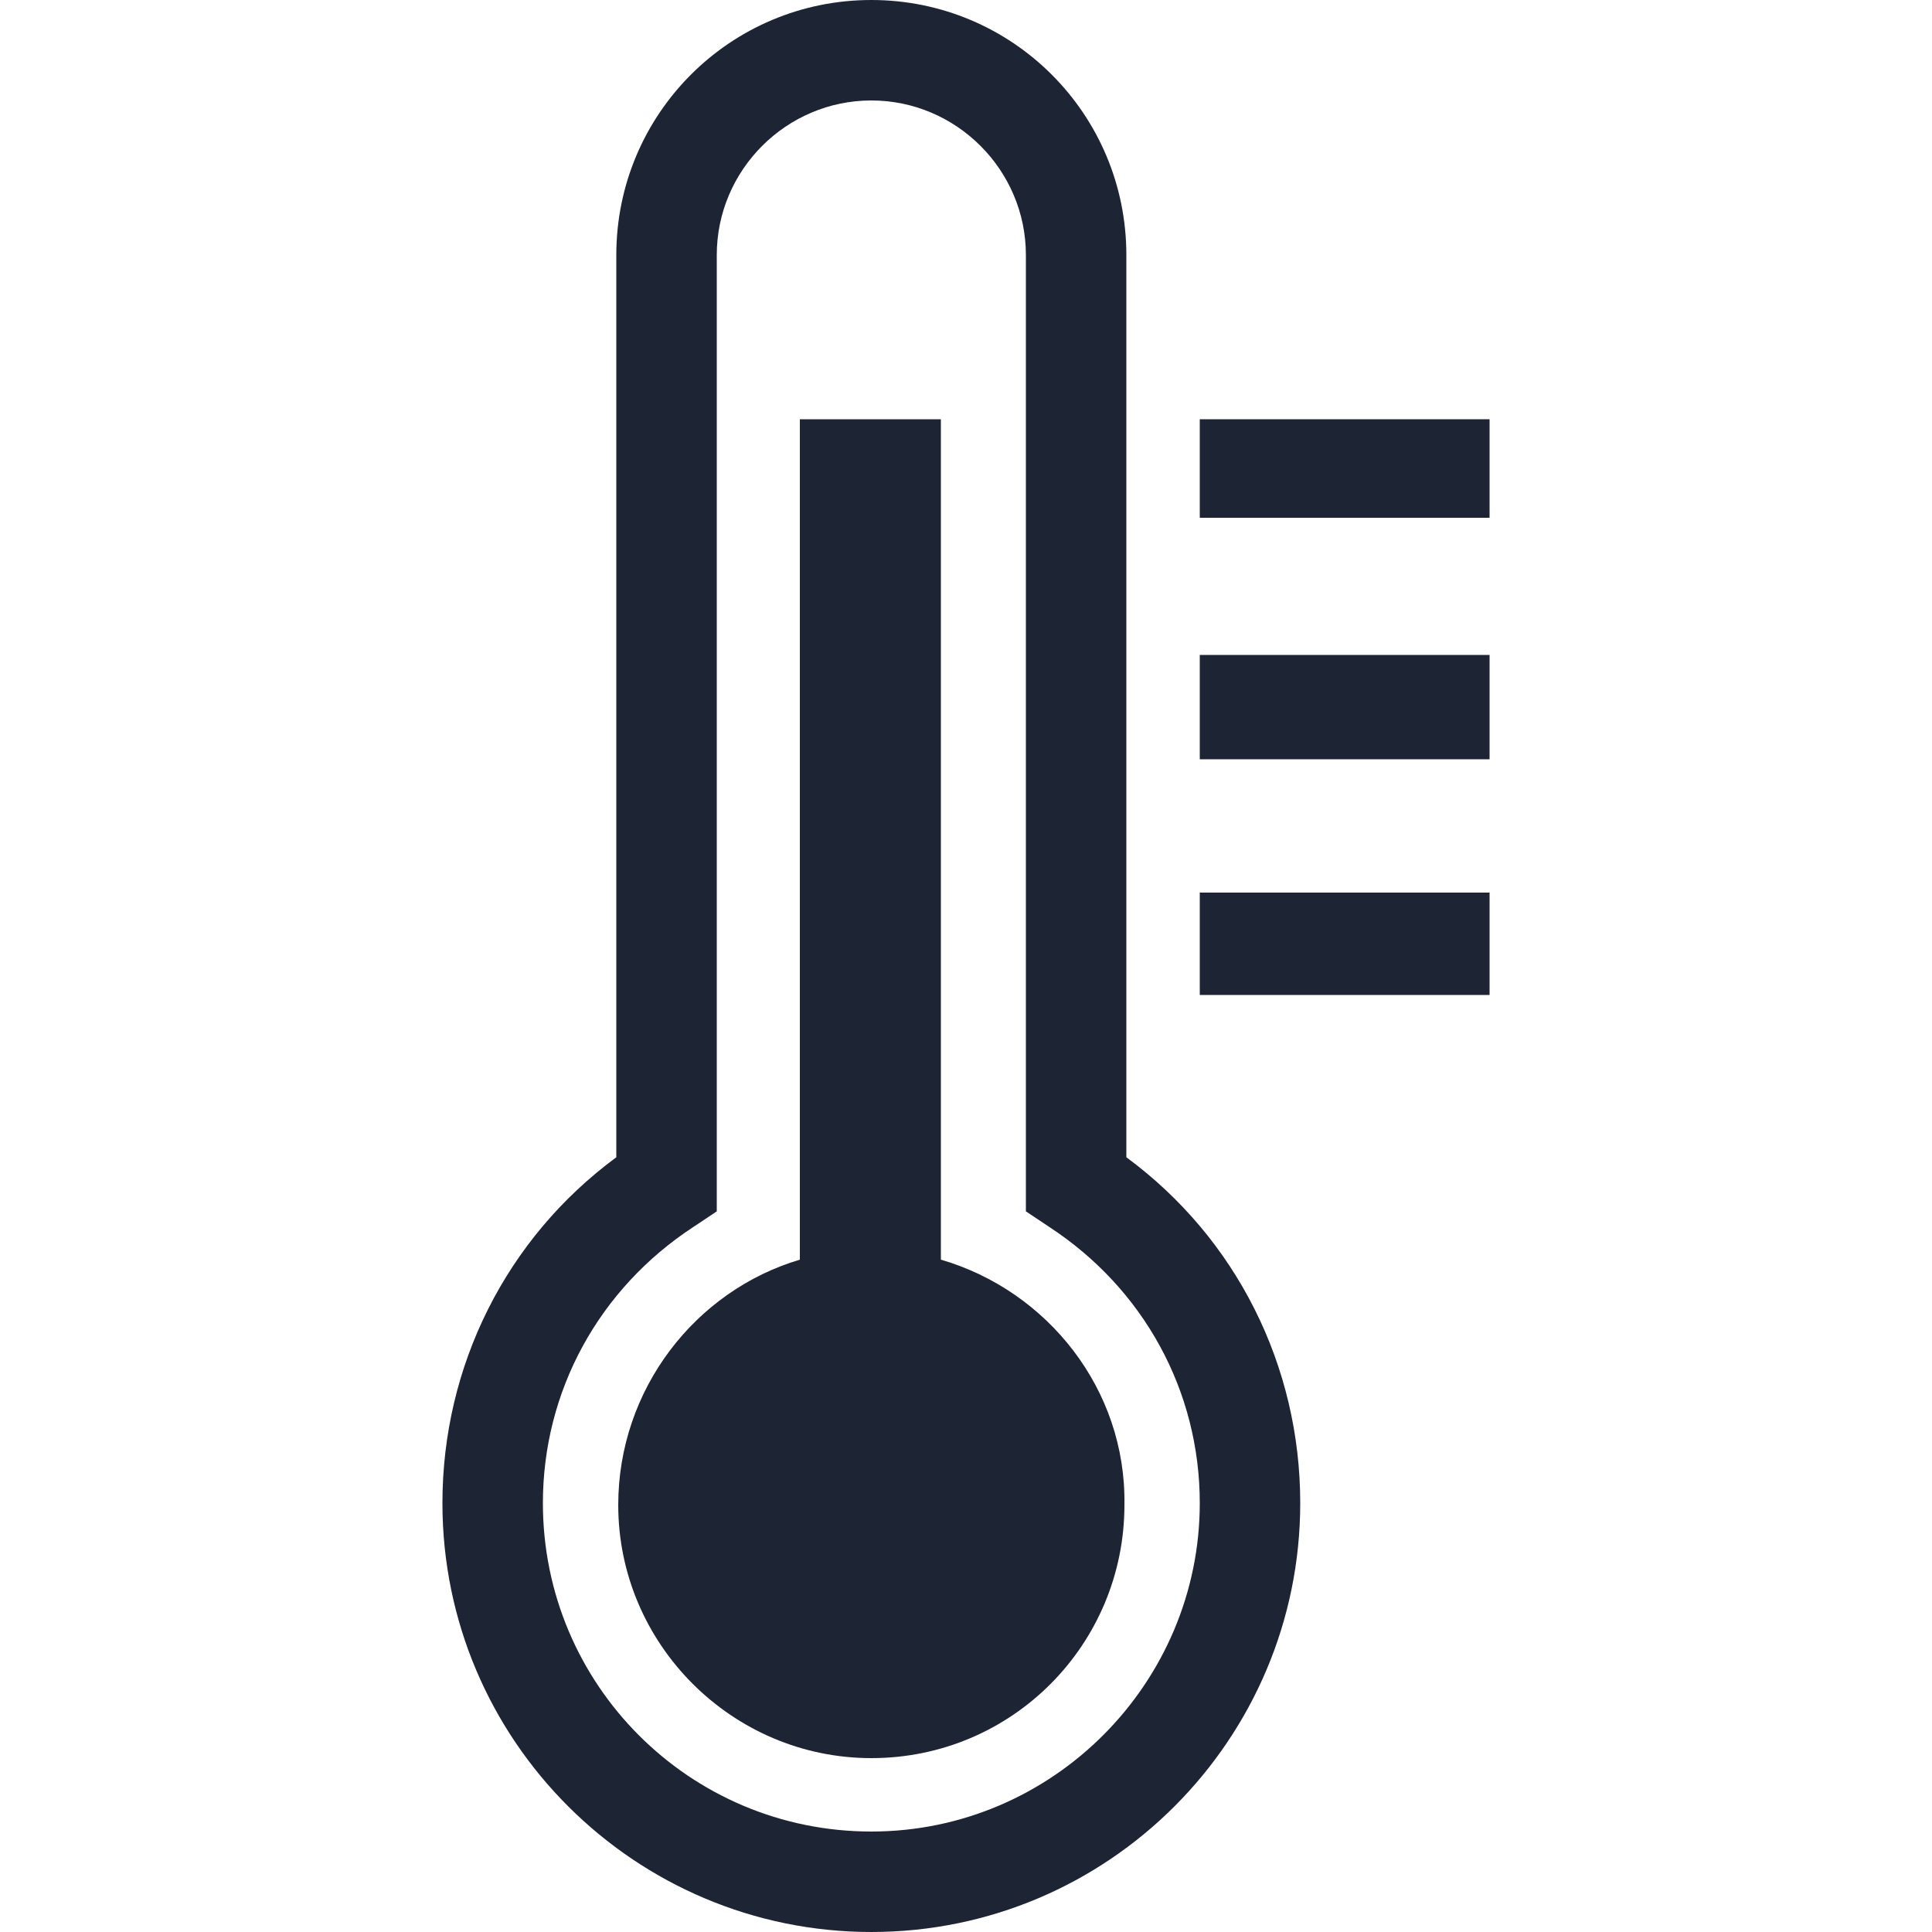
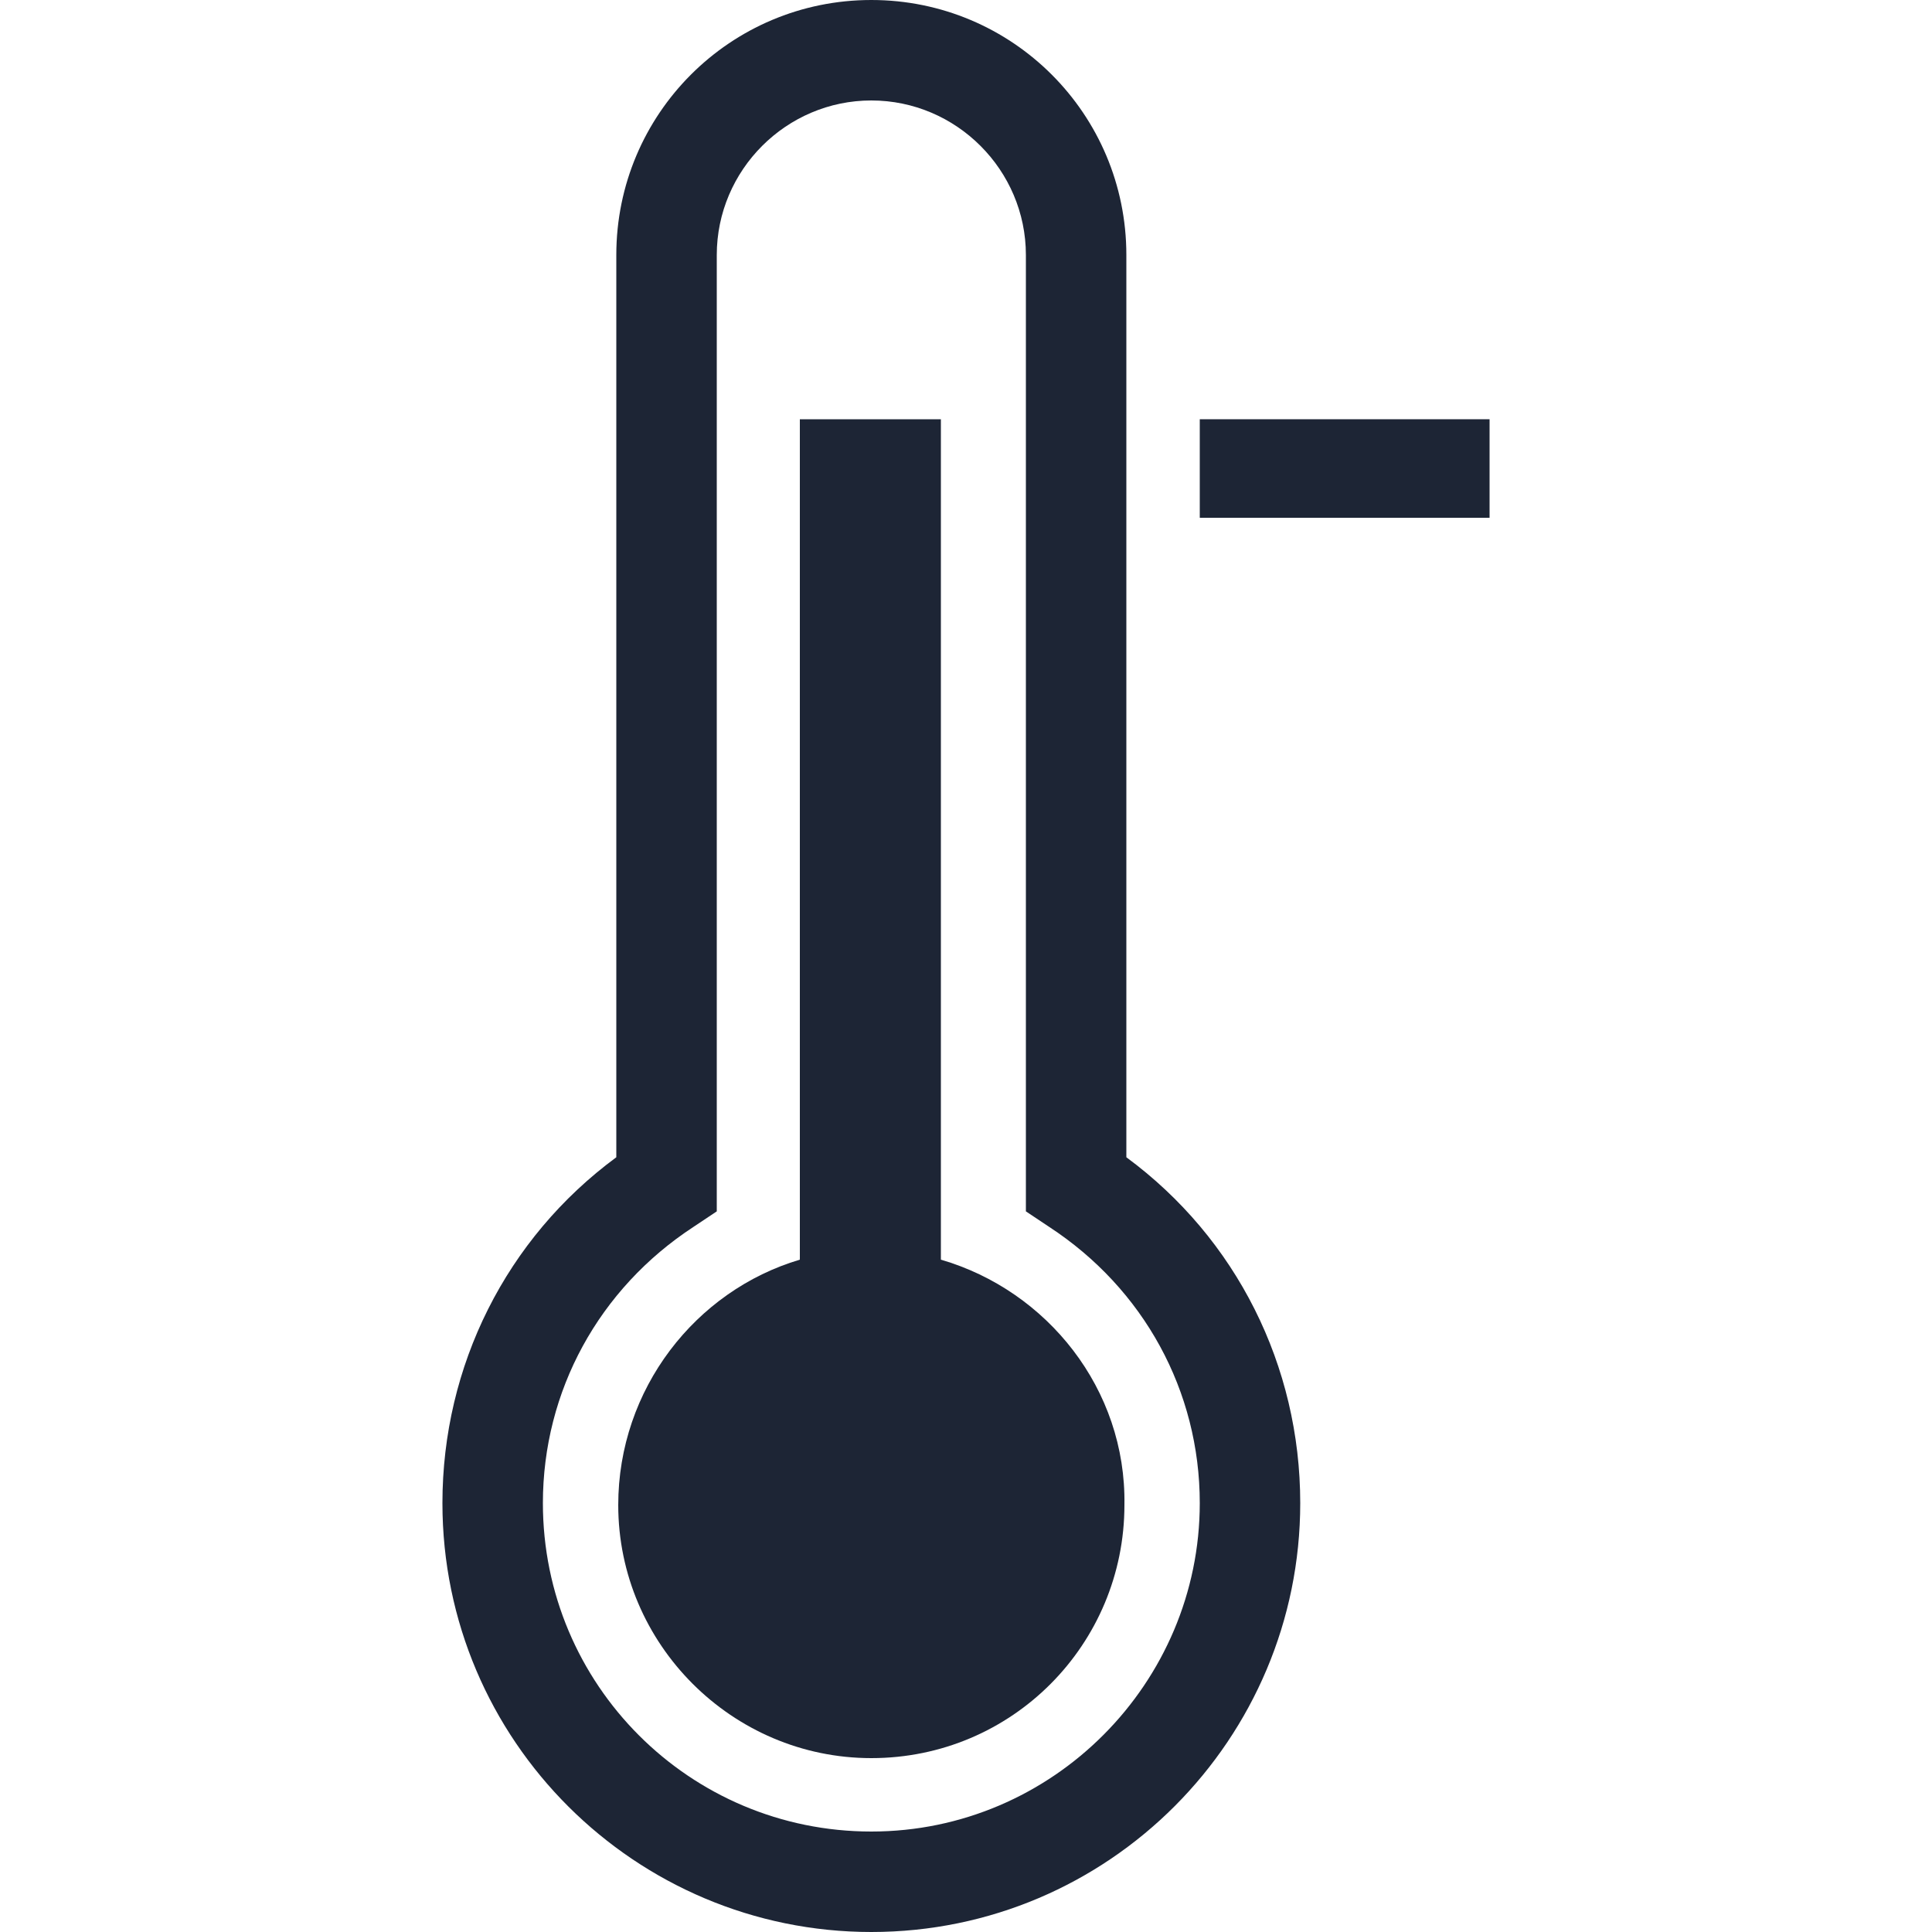
<svg xmlns="http://www.w3.org/2000/svg" version="1.1" id="Layer_1" x="0px" y="0px" viewBox="0 0 100 100" style="enable-background:new 0 0 100 100;" xml:space="preserve">
  <style type="text/css">
	.st0{fill:#1D2535;}
</style>
  <g>
    <path class="st0" d="M58.3,59.9V13.2C58.3,5.9,52.4,0,45.1,0c-7.3,0-13.2,5.9-13.2,13.2v46.7c-5.7,4.2-9,10.8-9,17.9   c0,12.3,10,22.2,22.2,22.2c12.3,0,22.2-10,22.2-22.2C67.3,70.7,64,64.1,58.3,59.9z M45.1,94.8c-9.4,0-17-7.6-17-17   c0-5.8,2.9-11.1,7.8-14.3l1.2-0.8V13.2c0-4.4,3.6-8,8-8c4.4,0,8,3.6,8,8v49.5l1.2,0.8c4.9,3.2,7.8,8.5,7.8,14.3   C62.1,87.1,54.5,94.8,45.1,94.8z" />
    <path class="st0" d="M48.7,65.2V21.7h-7.3v43.5C36,66.8,32,71.9,32,77.9C32,85.1,37.9,91,45.1,91c7.3,0,13.1-5.9,13.1-13.1   C58.3,71.9,54.2,66.8,48.7,65.2z" />
    <rect x="62.1" y="21.7" class="st0" width="15" height="5.1" />
-     <polygon class="st0" points="62.1,34.1 62.1,39.1 62.1,39.3 77.1,39.3 77.1,39.1 77.1,34.1 77.1,33.9 62.1,33.9  " />
-     <polygon class="st0" points="62.1,46.4 62.1,51.3 62.1,51.5 77.1,51.5 77.1,51.3 77.1,46.4 77.1,46.2 62.1,46.2  " />
  </g>
</svg>